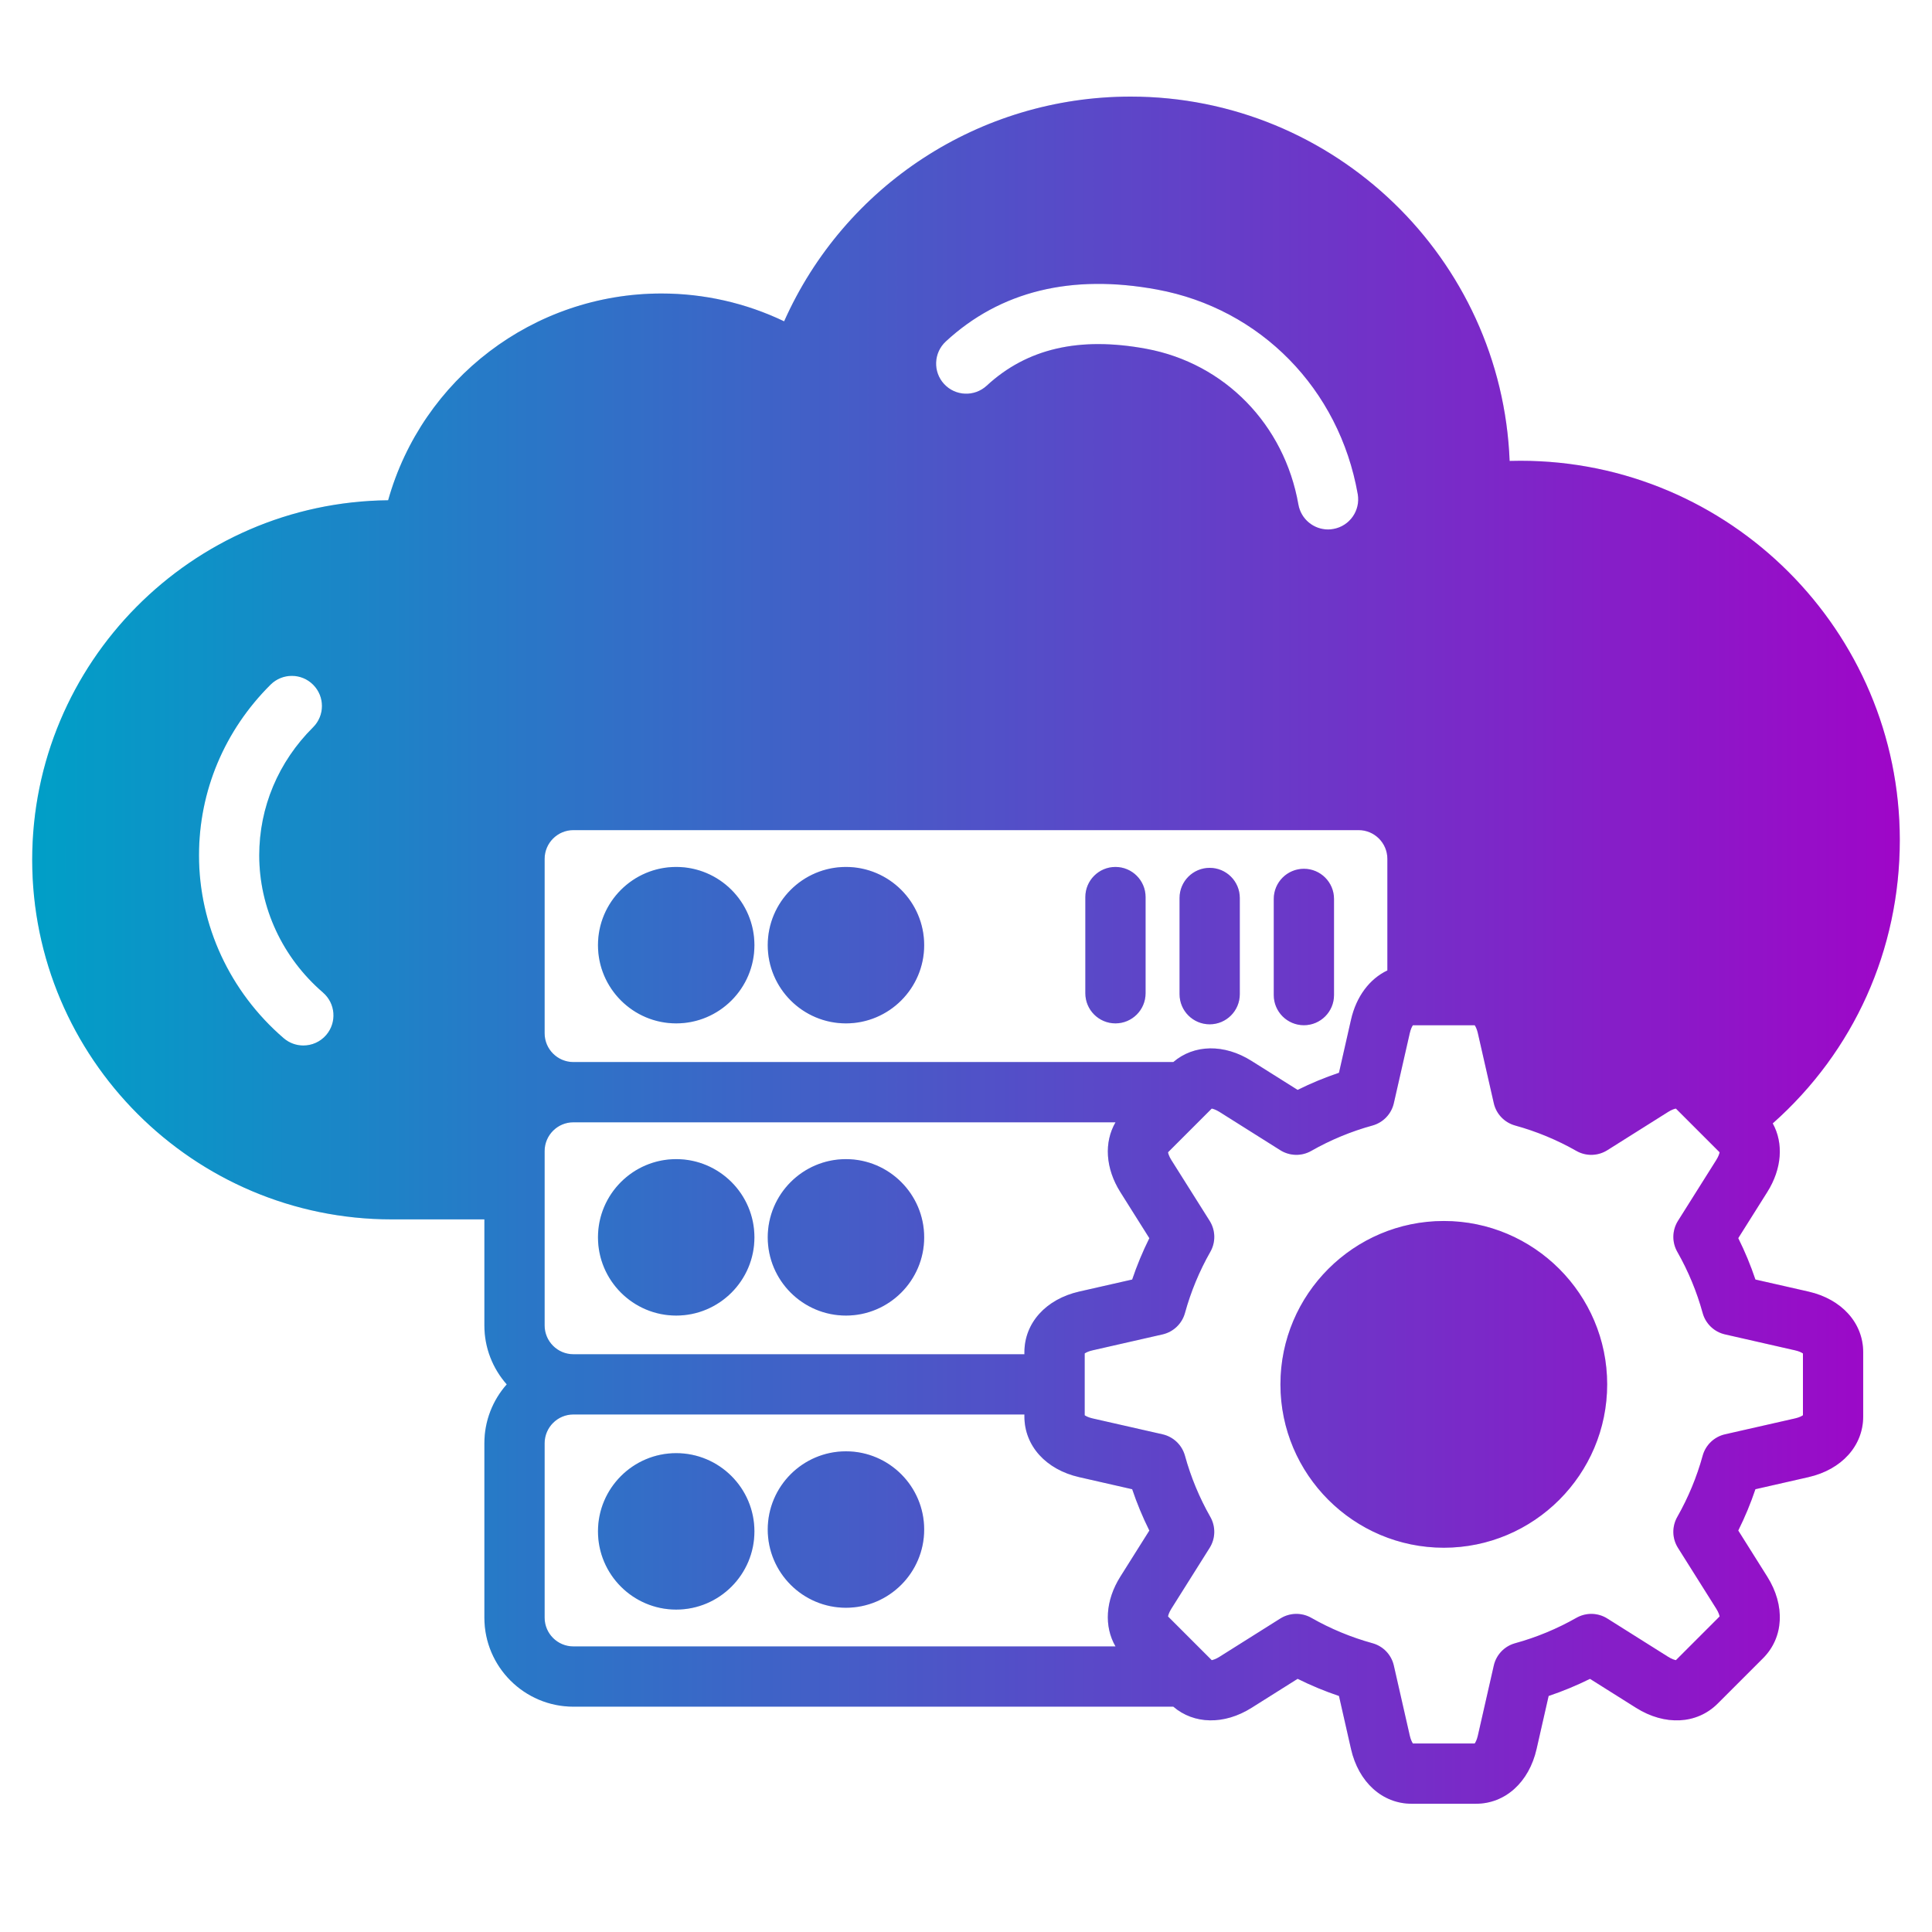
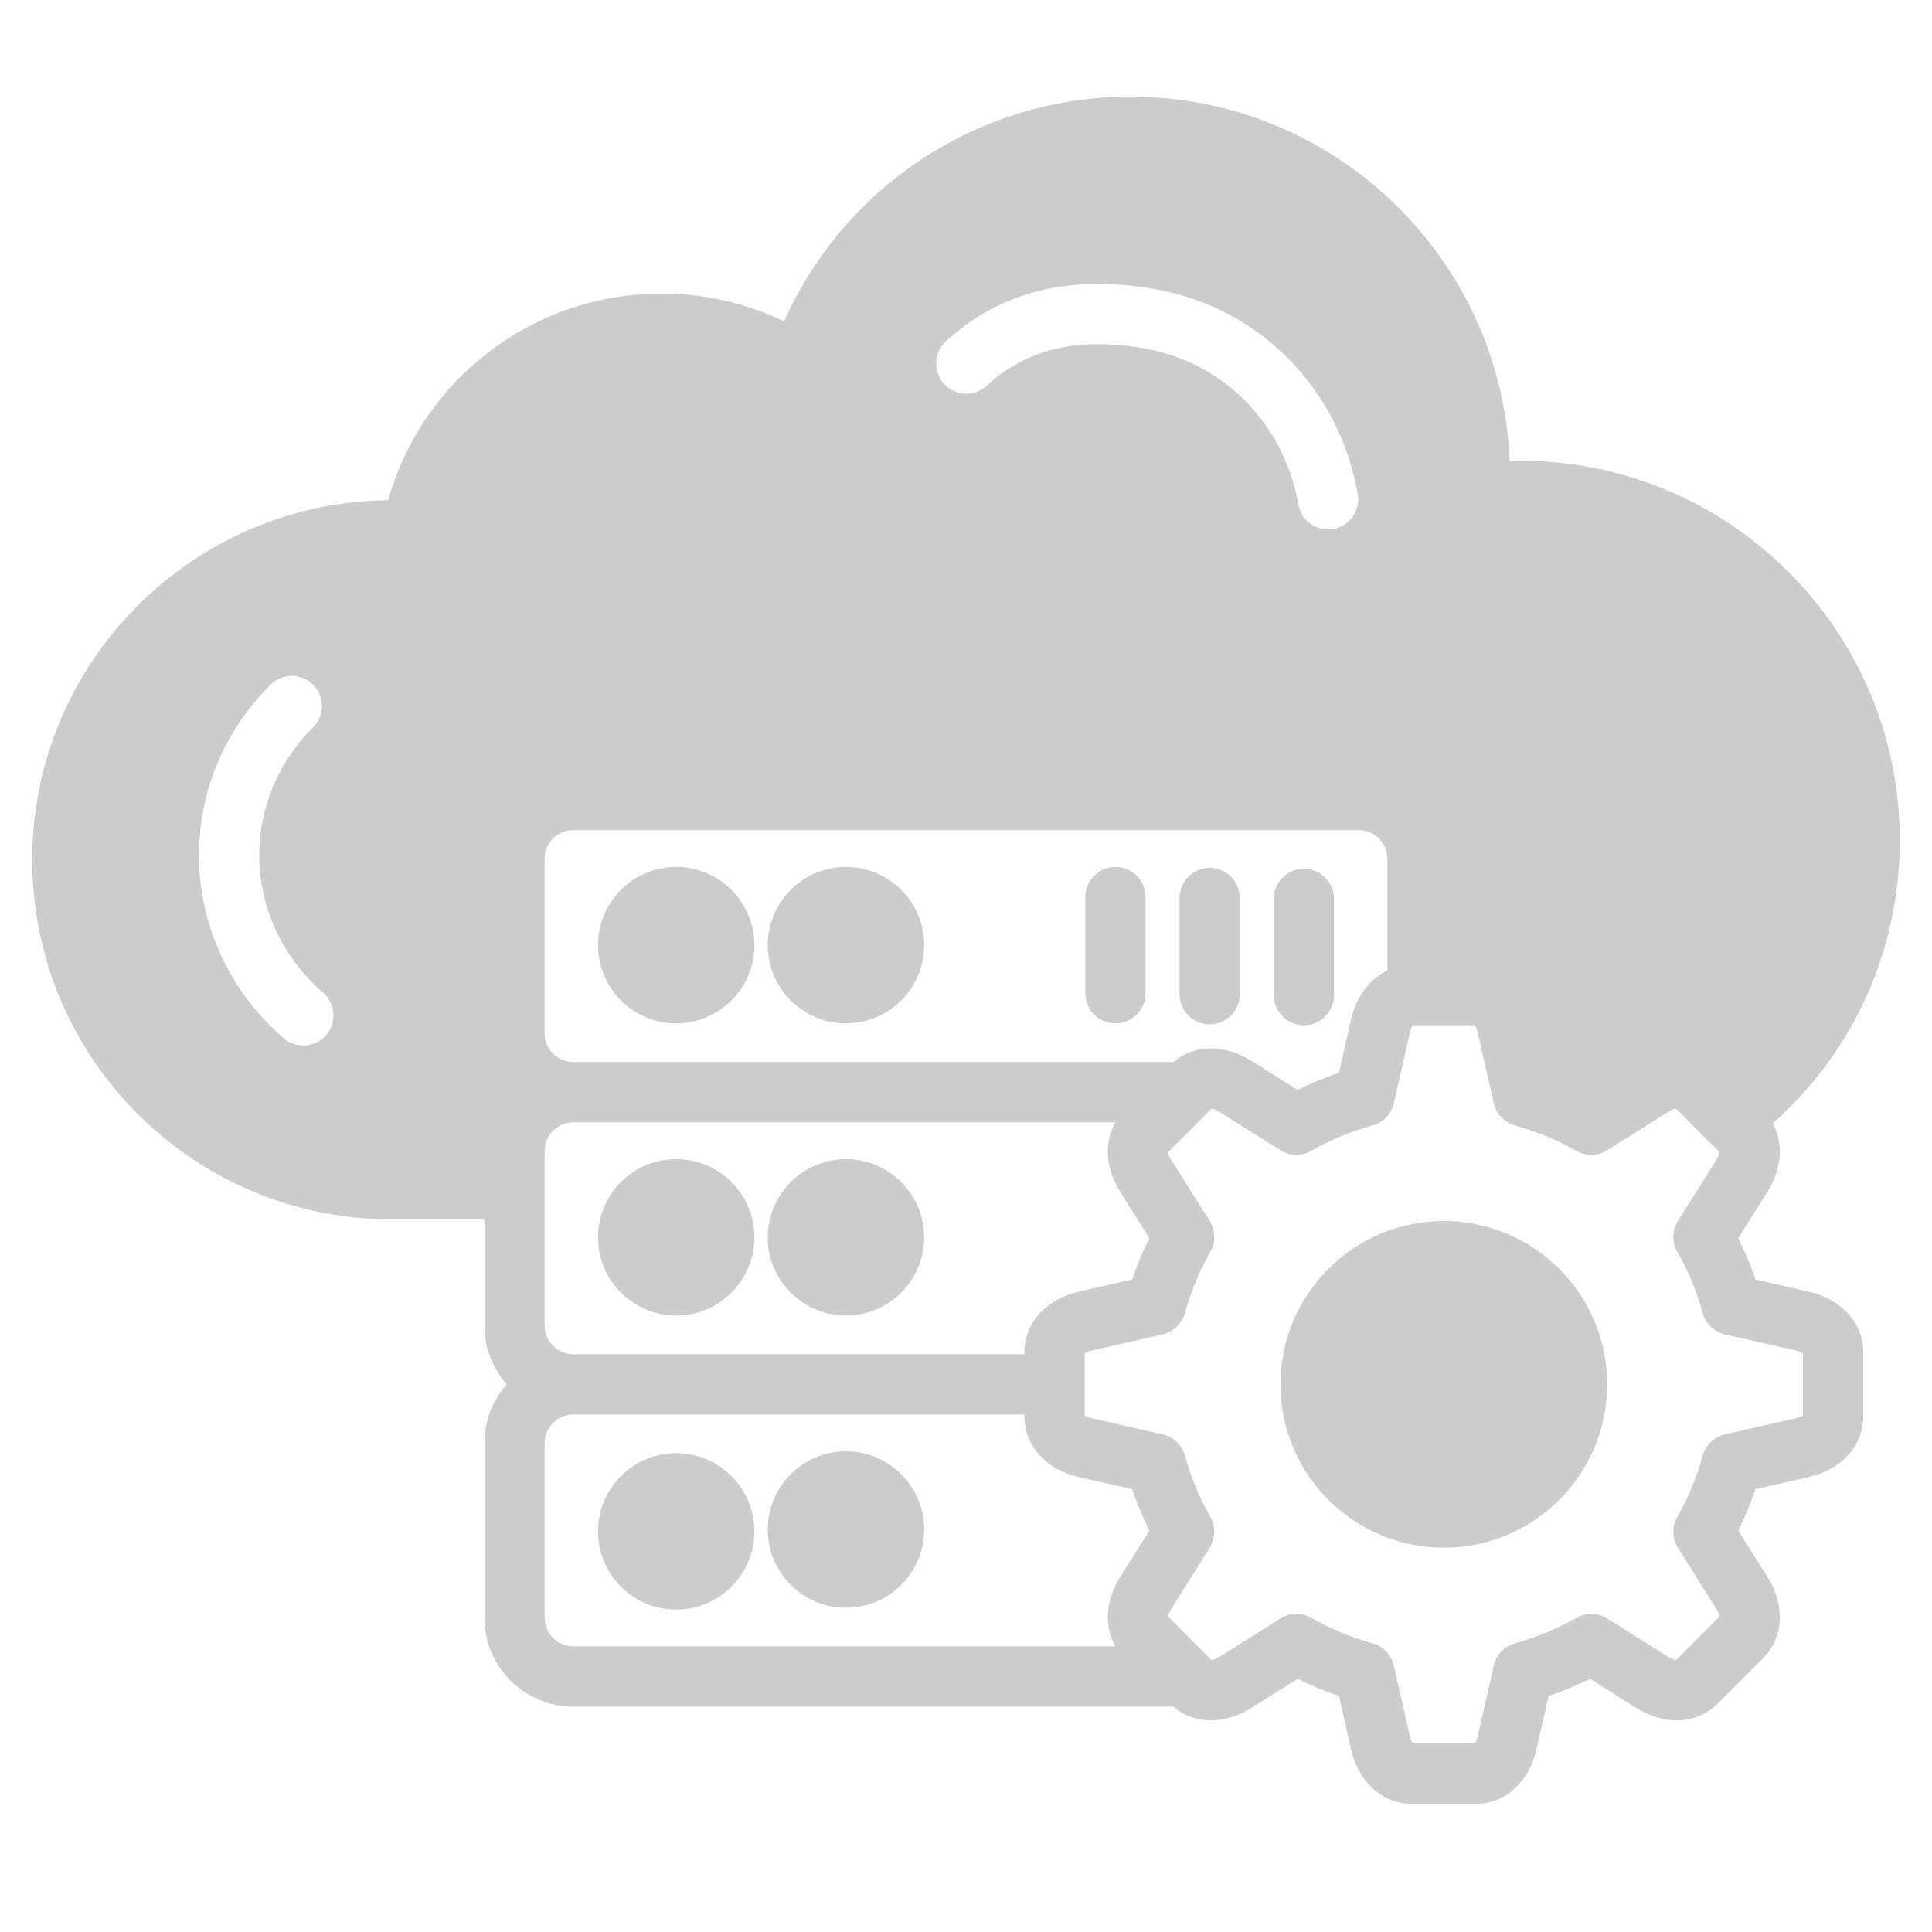
<svg xmlns="http://www.w3.org/2000/svg" width="60" height="60" viewBox="0 0 60 60" fill="none">
-   <path d="M36.632 30.875V27.888C36.632 27.371 37.051 26.952 37.568 26.952C38.084 26.952 38.503 27.371 38.503 27.888V30.875C38.503 31.392 38.084 31.811 37.568 31.811C37.051 31.811 36.632 31.392 36.632 30.875ZM26.272 26.924C24.932 26.924 23.843 28.013 23.843 29.353C23.843 30.692 24.932 31.782 26.272 31.782C27.611 31.782 28.701 30.692 28.701 29.353C28.701 28.013 27.611 26.924 26.272 26.924ZM44.839 37.919C42.041 37.919 39.765 40.195 39.765 42.993C39.765 45.79 42.041 48.066 44.839 48.066C47.636 48.066 49.912 45.79 49.912 42.993C49.912 40.195 47.636 37.919 44.839 37.919ZM40.494 31.839C41.01 31.839 41.429 31.42 41.429 30.904V27.916C41.429 27.4 41.01 26.981 40.494 26.981C39.977 26.981 39.558 27.4 39.558 27.916V30.904C39.558 31.42 39.977 31.839 40.494 31.839ZM57.863 41.995V43.99C57.863 44.9 57.196 45.639 56.163 45.874L54.516 46.249C54.368 46.688 54.19 47.117 53.983 47.532L54.883 48.963C55.448 49.859 55.397 50.854 54.753 51.497L53.343 52.907C52.7 53.55 51.705 53.602 50.809 53.038L49.379 52.138C48.963 52.344 48.534 52.522 48.094 52.67L47.72 54.317C47.485 55.35 46.745 56.017 45.836 56.017H43.841C42.932 56.017 42.192 55.35 41.957 54.317L41.583 52.67C41.144 52.522 40.714 52.344 40.299 52.137L38.868 53.038C38.019 53.572 37.081 53.553 36.438 53.002H17.807C16.283 53.002 15.043 51.762 15.043 50.238V44.822C15.043 44.121 15.306 43.48 15.737 42.993C15.306 42.505 15.043 41.864 15.043 41.164V37.869H12.166C6.009 37.869 1 32.859 1 26.702C1 20.583 5.948 15.597 12.054 15.536C13.111 11.772 16.562 9.115 20.542 9.115C21.871 9.115 23.169 9.412 24.352 9.979C26.23 5.762 30.424 3 35.112 3C41.452 3 46.638 8.034 46.883 14.315C46.996 14.311 47.108 14.31 47.221 14.31C53.716 14.31 59 19.594 59 26.089C59 29.499 57.574 32.653 55.054 34.888C55.394 35.504 55.341 36.296 54.883 37.022L53.983 38.452C54.19 38.868 54.368 39.297 54.516 39.737L56.163 40.111C57.196 40.346 57.863 41.086 57.863 41.995L57.863 41.995ZM29.32 11.926C29.67 12.306 30.262 12.329 30.642 11.979C31.894 10.822 33.516 10.447 35.599 10.832C38.031 11.282 39.886 13.181 40.323 15.669C40.403 16.123 40.798 16.443 41.243 16.443C41.297 16.443 41.352 16.438 41.407 16.428C41.916 16.339 42.255 15.854 42.166 15.345C41.591 12.079 39.147 9.586 35.938 8.993C33.274 8.5 31.064 9.042 29.373 10.604C28.993 10.955 28.969 11.547 29.32 11.926ZM16.914 41.164C16.914 41.656 17.315 42.057 17.807 42.057H31.814V41.996C31.814 41.086 32.482 40.346 33.514 40.111L35.161 39.737C35.309 39.298 35.487 38.869 35.694 38.453L34.794 37.023C34.328 36.282 34.283 35.475 34.643 34.854H17.807C17.315 34.854 16.914 35.255 16.914 35.748V41.164V41.164ZM36.438 32.983C37.081 32.432 38.019 32.413 38.868 32.948L40.299 33.848C40.714 33.642 41.144 33.464 41.583 33.316L41.957 31.668C42.122 30.942 42.538 30.398 43.086 30.138V26.673C43.086 26.181 42.685 25.78 42.193 25.78H17.807C17.315 25.78 16.914 26.181 16.914 26.673V32.09C16.914 32.582 17.315 32.983 17.807 32.983H36.438V32.983ZM10.031 30.824C8.773 29.741 8.051 28.188 8.051 26.564C8.051 25.071 8.644 23.66 9.722 22.588C10.089 22.224 10.091 21.632 9.726 21.266C9.362 20.899 8.77 20.898 8.403 21.262C6.97 22.687 6.18 24.57 6.18 26.564C6.18 28.733 7.139 30.803 8.81 32.242C8.987 32.394 9.204 32.469 9.42 32.469C9.683 32.469 9.945 32.359 10.13 32.144C10.467 31.752 10.422 31.162 10.031 30.825L10.031 30.824ZM35.694 47.533C35.487 47.117 35.309 46.688 35.161 46.249L33.514 45.874C32.482 45.639 31.814 44.9 31.814 43.99V43.928H17.807C17.315 43.928 16.914 44.329 16.914 44.822V50.238C16.914 50.731 17.315 51.131 17.807 51.131H34.643C34.283 50.51 34.328 49.703 34.794 48.963L35.694 47.533V47.533ZM55.992 42.033C55.956 42.007 55.878 41.965 55.748 41.936L53.573 41.441C53.236 41.365 52.969 41.109 52.878 40.777C52.696 40.114 52.431 39.475 52.09 38.876C51.919 38.576 51.928 38.206 52.111 37.915L53.3 36.026C53.371 35.913 53.397 35.828 53.404 35.785L52.047 34.428C52.003 34.435 51.918 34.46 51.806 34.531L49.916 35.721C49.624 35.904 49.255 35.913 48.955 35.742C48.356 35.401 47.717 35.136 47.055 34.954C46.722 34.862 46.467 34.596 46.391 34.26L45.896 32.084C45.866 31.954 45.824 31.876 45.798 31.84H43.879C43.853 31.876 43.812 31.954 43.782 32.084L43.287 34.26C43.211 34.596 42.955 34.862 42.623 34.954C41.961 35.136 41.321 35.401 40.722 35.742C40.423 35.913 40.053 35.904 39.761 35.721L37.872 34.531C37.759 34.461 37.675 34.435 37.631 34.428L36.274 35.785C36.281 35.828 36.306 35.913 36.377 36.026L37.567 37.915C37.75 38.207 37.759 38.576 37.588 38.876C37.247 39.475 36.982 40.115 36.8 40.777C36.708 41.109 36.441 41.364 36.105 41.441L33.93 41.936C33.8 41.965 33.722 42.007 33.686 42.033V43.952C33.722 43.978 33.8 44.02 33.93 44.05L36.105 44.544C36.441 44.621 36.708 44.876 36.8 45.209C36.982 45.871 37.247 46.511 37.588 47.11C37.758 47.41 37.75 47.779 37.566 48.071L36.378 49.959C36.307 50.072 36.281 50.157 36.274 50.201L37.631 51.558C37.675 51.55 37.76 51.525 37.872 51.454L39.761 50.265C40.053 50.081 40.423 50.073 40.723 50.243C41.321 50.584 41.961 50.849 42.623 51.032C42.956 51.123 43.211 51.39 43.287 51.726L43.782 53.902C43.812 54.032 43.854 54.11 43.879 54.146H45.798C45.824 54.11 45.866 54.032 45.896 53.902L46.391 51.726C46.467 51.39 46.722 51.123 47.055 51.032C47.718 50.85 48.357 50.584 48.956 50.244C49.256 50.073 49.625 50.081 49.917 50.265L51.806 51.454C51.918 51.525 52.003 51.55 52.047 51.558L53.404 50.201C53.397 50.157 53.371 50.072 53.3 49.959L52.111 48.07C51.927 47.778 51.919 47.409 52.09 47.109C52.43 46.51 52.696 45.871 52.878 45.208C52.969 44.876 53.236 44.621 53.572 44.544L55.748 44.05C55.878 44.02 55.956 43.978 55.992 43.952V42.033ZM21 26.924C19.661 26.924 18.571 28.013 18.571 29.353C18.571 30.692 19.661 31.782 21 31.782C22.34 31.782 23.429 30.692 23.429 29.353C23.429 28.013 22.34 26.924 21 26.924ZM26.272 40.856C27.611 40.856 28.701 39.766 28.701 38.427C28.701 37.088 27.611 35.998 26.272 35.998C24.932 35.998 23.843 37.088 23.843 38.427C23.843 39.766 24.932 40.856 26.272 40.856ZM34.641 26.924C34.125 26.924 33.706 27.343 33.706 27.859V30.846C33.706 31.363 34.125 31.782 34.641 31.782C35.158 31.782 35.577 31.363 35.577 30.846V27.859C35.577 27.343 35.158 26.924 34.641 26.924ZM26.272 45.072C24.932 45.072 23.843 46.161 23.843 47.501C23.843 48.84 24.932 49.93 26.272 49.93C27.611 49.93 28.701 48.84 28.701 47.501C28.701 46.161 27.611 45.072 26.272 45.072ZM21 45.129C19.661 45.129 18.571 46.219 18.571 47.558C18.571 48.898 19.661 49.987 21 49.987C22.34 49.987 23.429 48.898 23.429 47.558C23.429 46.219 22.34 45.129 21 45.129ZM21 40.856C22.34 40.856 23.429 39.766 23.429 38.427C23.429 37.087 22.34 35.998 21 35.998C19.661 35.998 18.571 37.087 18.571 38.427C18.571 39.766 19.661 40.856 21 40.856Z" fill="url(#paint0_linear_705_50)" />
  <path d="M36.632 30.875V27.888C36.632 27.371 37.051 26.952 37.568 26.952C38.084 26.952 38.503 27.371 38.503 27.888V30.875C38.503 31.392 38.084 31.811 37.568 31.811C37.051 31.811 36.632 31.392 36.632 30.875ZM26.272 26.924C24.932 26.924 23.843 28.013 23.843 29.353C23.843 30.692 24.932 31.782 26.272 31.782C27.611 31.782 28.701 30.692 28.701 29.353C28.701 28.013 27.611 26.924 26.272 26.924ZM44.839 37.919C42.041 37.919 39.765 40.195 39.765 42.993C39.765 45.79 42.041 48.066 44.839 48.066C47.636 48.066 49.912 45.79 49.912 42.993C49.912 40.195 47.636 37.919 44.839 37.919ZM40.494 31.839C41.01 31.839 41.429 31.42 41.429 30.904V27.916C41.429 27.4 41.01 26.981 40.494 26.981C39.977 26.981 39.558 27.4 39.558 27.916V30.904C39.558 31.42 39.977 31.839 40.494 31.839ZM57.863 41.995V43.99C57.863 44.9 57.196 45.639 56.163 45.874L54.516 46.249C54.368 46.688 54.19 47.117 53.983 47.532L54.883 48.963C55.448 49.859 55.397 50.854 54.753 51.497L53.343 52.907C52.7 53.55 51.705 53.602 50.809 53.038L49.379 52.138C48.963 52.344 48.534 52.522 48.094 52.67L47.72 54.317C47.485 55.35 46.745 56.017 45.836 56.017H43.841C42.932 56.017 42.192 55.35 41.957 54.317L41.583 52.67C41.144 52.522 40.714 52.344 40.299 52.137L38.868 53.038C38.019 53.572 37.081 53.553 36.438 53.002H17.807C16.283 53.002 15.043 51.762 15.043 50.238V44.822C15.043 44.121 15.306 43.48 15.737 42.993C15.306 42.505 15.043 41.864 15.043 41.164V37.869H12.166C6.009 37.869 1 32.859 1 26.702C1 20.583 5.948 15.597 12.054 15.536C13.111 11.772 16.562 9.115 20.542 9.115C21.871 9.115 23.169 9.412 24.352 9.979C26.23 5.762 30.424 3 35.112 3C41.452 3 46.638 8.034 46.883 14.315C46.996 14.311 47.108 14.31 47.221 14.31C53.716 14.31 59 19.594 59 26.089C59 29.499 57.574 32.653 55.054 34.888C55.394 35.504 55.341 36.296 54.883 37.022L53.983 38.452C54.19 38.868 54.368 39.297 54.516 39.737L56.163 40.111C57.196 40.346 57.863 41.086 57.863 41.995L57.863 41.995ZM29.32 11.926C29.67 12.306 30.262 12.329 30.642 11.979C31.894 10.822 33.516 10.447 35.599 10.832C38.031 11.282 39.886 13.181 40.323 15.669C40.403 16.123 40.798 16.443 41.243 16.443C41.297 16.443 41.352 16.438 41.407 16.428C41.916 16.339 42.255 15.854 42.166 15.345C41.591 12.079 39.147 9.586 35.938 8.993C33.274 8.5 31.064 9.042 29.373 10.604C28.993 10.955 28.969 11.547 29.32 11.926ZM16.914 41.164C16.914 41.656 17.315 42.057 17.807 42.057H31.814V41.996C31.814 41.086 32.482 40.346 33.514 40.111L35.161 39.737C35.309 39.298 35.487 38.869 35.694 38.453L34.794 37.023C34.328 36.282 34.283 35.475 34.643 34.854H17.807C17.315 34.854 16.914 35.255 16.914 35.748V41.164V41.164ZM36.438 32.983C37.081 32.432 38.019 32.413 38.868 32.948L40.299 33.848C40.714 33.642 41.144 33.464 41.583 33.316L41.957 31.668C42.122 30.942 42.538 30.398 43.086 30.138V26.673C43.086 26.181 42.685 25.78 42.193 25.78H17.807C17.315 25.78 16.914 26.181 16.914 26.673V32.09C16.914 32.582 17.315 32.983 17.807 32.983H36.438V32.983ZM10.031 30.824C8.773 29.741 8.051 28.188 8.051 26.564C8.051 25.071 8.644 23.66 9.722 22.588C10.089 22.224 10.091 21.632 9.726 21.266C9.362 20.899 8.77 20.898 8.403 21.262C6.97 22.687 6.18 24.57 6.18 26.564C6.18 28.733 7.139 30.803 8.81 32.242C8.987 32.394 9.204 32.469 9.42 32.469C9.683 32.469 9.945 32.359 10.13 32.144C10.467 31.752 10.422 31.162 10.031 30.825L10.031 30.824ZM35.694 47.533C35.487 47.117 35.309 46.688 35.161 46.249L33.514 45.874C32.482 45.639 31.814 44.9 31.814 43.99V43.928H17.807C17.315 43.928 16.914 44.329 16.914 44.822V50.238C16.914 50.731 17.315 51.131 17.807 51.131H34.643C34.283 50.51 34.328 49.703 34.794 48.963L35.694 47.533V47.533ZM55.992 42.033C55.956 42.007 55.878 41.965 55.748 41.936L53.573 41.441C53.236 41.365 52.969 41.109 52.878 40.777C52.696 40.114 52.431 39.475 52.09 38.876C51.919 38.576 51.928 38.206 52.111 37.915L53.3 36.026C53.371 35.913 53.397 35.828 53.404 35.785L52.047 34.428C52.003 34.435 51.918 34.46 51.806 34.531L49.916 35.721C49.624 35.904 49.255 35.913 48.955 35.742C48.356 35.401 47.717 35.136 47.055 34.954C46.722 34.862 46.467 34.596 46.391 34.26L45.896 32.084C45.866 31.954 45.824 31.876 45.798 31.84H43.879C43.853 31.876 43.812 31.954 43.782 32.084L43.287 34.26C43.211 34.596 42.955 34.862 42.623 34.954C41.961 35.136 41.321 35.401 40.722 35.742C40.423 35.913 40.053 35.904 39.761 35.721L37.872 34.531C37.759 34.461 37.675 34.435 37.631 34.428L36.274 35.785C36.281 35.828 36.306 35.913 36.377 36.026L37.567 37.915C37.75 38.207 37.759 38.576 37.588 38.876C37.247 39.475 36.982 40.115 36.8 40.777C36.708 41.109 36.441 41.364 36.105 41.441L33.93 41.936C33.8 41.965 33.722 42.007 33.686 42.033V43.952C33.722 43.978 33.8 44.02 33.93 44.05L36.105 44.544C36.441 44.621 36.708 44.876 36.8 45.209C36.982 45.871 37.247 46.511 37.588 47.11C37.758 47.41 37.75 47.779 37.566 48.071L36.378 49.959C36.307 50.072 36.281 50.157 36.274 50.201L37.631 51.558C37.675 51.55 37.76 51.525 37.872 51.454L39.761 50.265C40.053 50.081 40.423 50.073 40.723 50.243C41.321 50.584 41.961 50.849 42.623 51.032C42.956 51.123 43.211 51.39 43.287 51.726L43.782 53.902C43.812 54.032 43.854 54.11 43.879 54.146H45.798C45.824 54.11 45.866 54.032 45.896 53.902L46.391 51.726C46.467 51.39 46.722 51.123 47.055 51.032C47.718 50.85 48.357 50.584 48.956 50.244C49.256 50.073 49.625 50.081 49.917 50.265L51.806 51.454C51.918 51.525 52.003 51.55 52.047 51.558L53.404 50.201C53.397 50.157 53.371 50.072 53.3 49.959L52.111 48.07C51.927 47.778 51.919 47.409 52.09 47.109C52.43 46.51 52.696 45.871 52.878 45.208C52.969 44.876 53.236 44.621 53.572 44.544L55.748 44.05C55.878 44.02 55.956 43.978 55.992 43.952V42.033ZM21 26.924C19.661 26.924 18.571 28.013 18.571 29.353C18.571 30.692 19.661 31.782 21 31.782C22.34 31.782 23.429 30.692 23.429 29.353C23.429 28.013 22.34 26.924 21 26.924ZM26.272 40.856C27.611 40.856 28.701 39.766 28.701 38.427C28.701 37.088 27.611 35.998 26.272 35.998C24.932 35.998 23.843 37.088 23.843 38.427C23.843 39.766 24.932 40.856 26.272 40.856ZM34.641 26.924C34.125 26.924 33.706 27.343 33.706 27.859V30.846C33.706 31.363 34.125 31.782 34.641 31.782C35.158 31.782 35.577 31.363 35.577 30.846V27.859C35.577 27.343 35.158 26.924 34.641 26.924ZM26.272 45.072C24.932 45.072 23.843 46.161 23.843 47.501C23.843 48.84 24.932 49.93 26.272 49.93C27.611 49.93 28.701 48.84 28.701 47.501C28.701 46.161 27.611 45.072 26.272 45.072ZM21 45.129C19.661 45.129 18.571 46.219 18.571 47.558C18.571 48.898 19.661 49.987 21 49.987C22.34 49.987 23.429 48.898 23.429 47.558C23.429 46.219 22.34 45.129 21 45.129ZM21 40.856C22.34 40.856 23.429 39.766 23.429 38.427C23.429 37.087 22.34 35.998 21 35.998C19.661 35.998 18.571 37.087 18.571 38.427C18.571 39.766 19.661 40.856 21 40.856Z" fill="black" fill-opacity="0.2" />
  <defs>
    <linearGradient id="paint0_linear_705_50" x1="1" y1="29.509" x2="59" y2="29.509" gradientUnits="userSpaceOnUse">
      <stop stop-color="#00C7F9" />
      <stop offset="1" stop-color="#C608FA" />
    </linearGradient>
  </defs>
</svg>